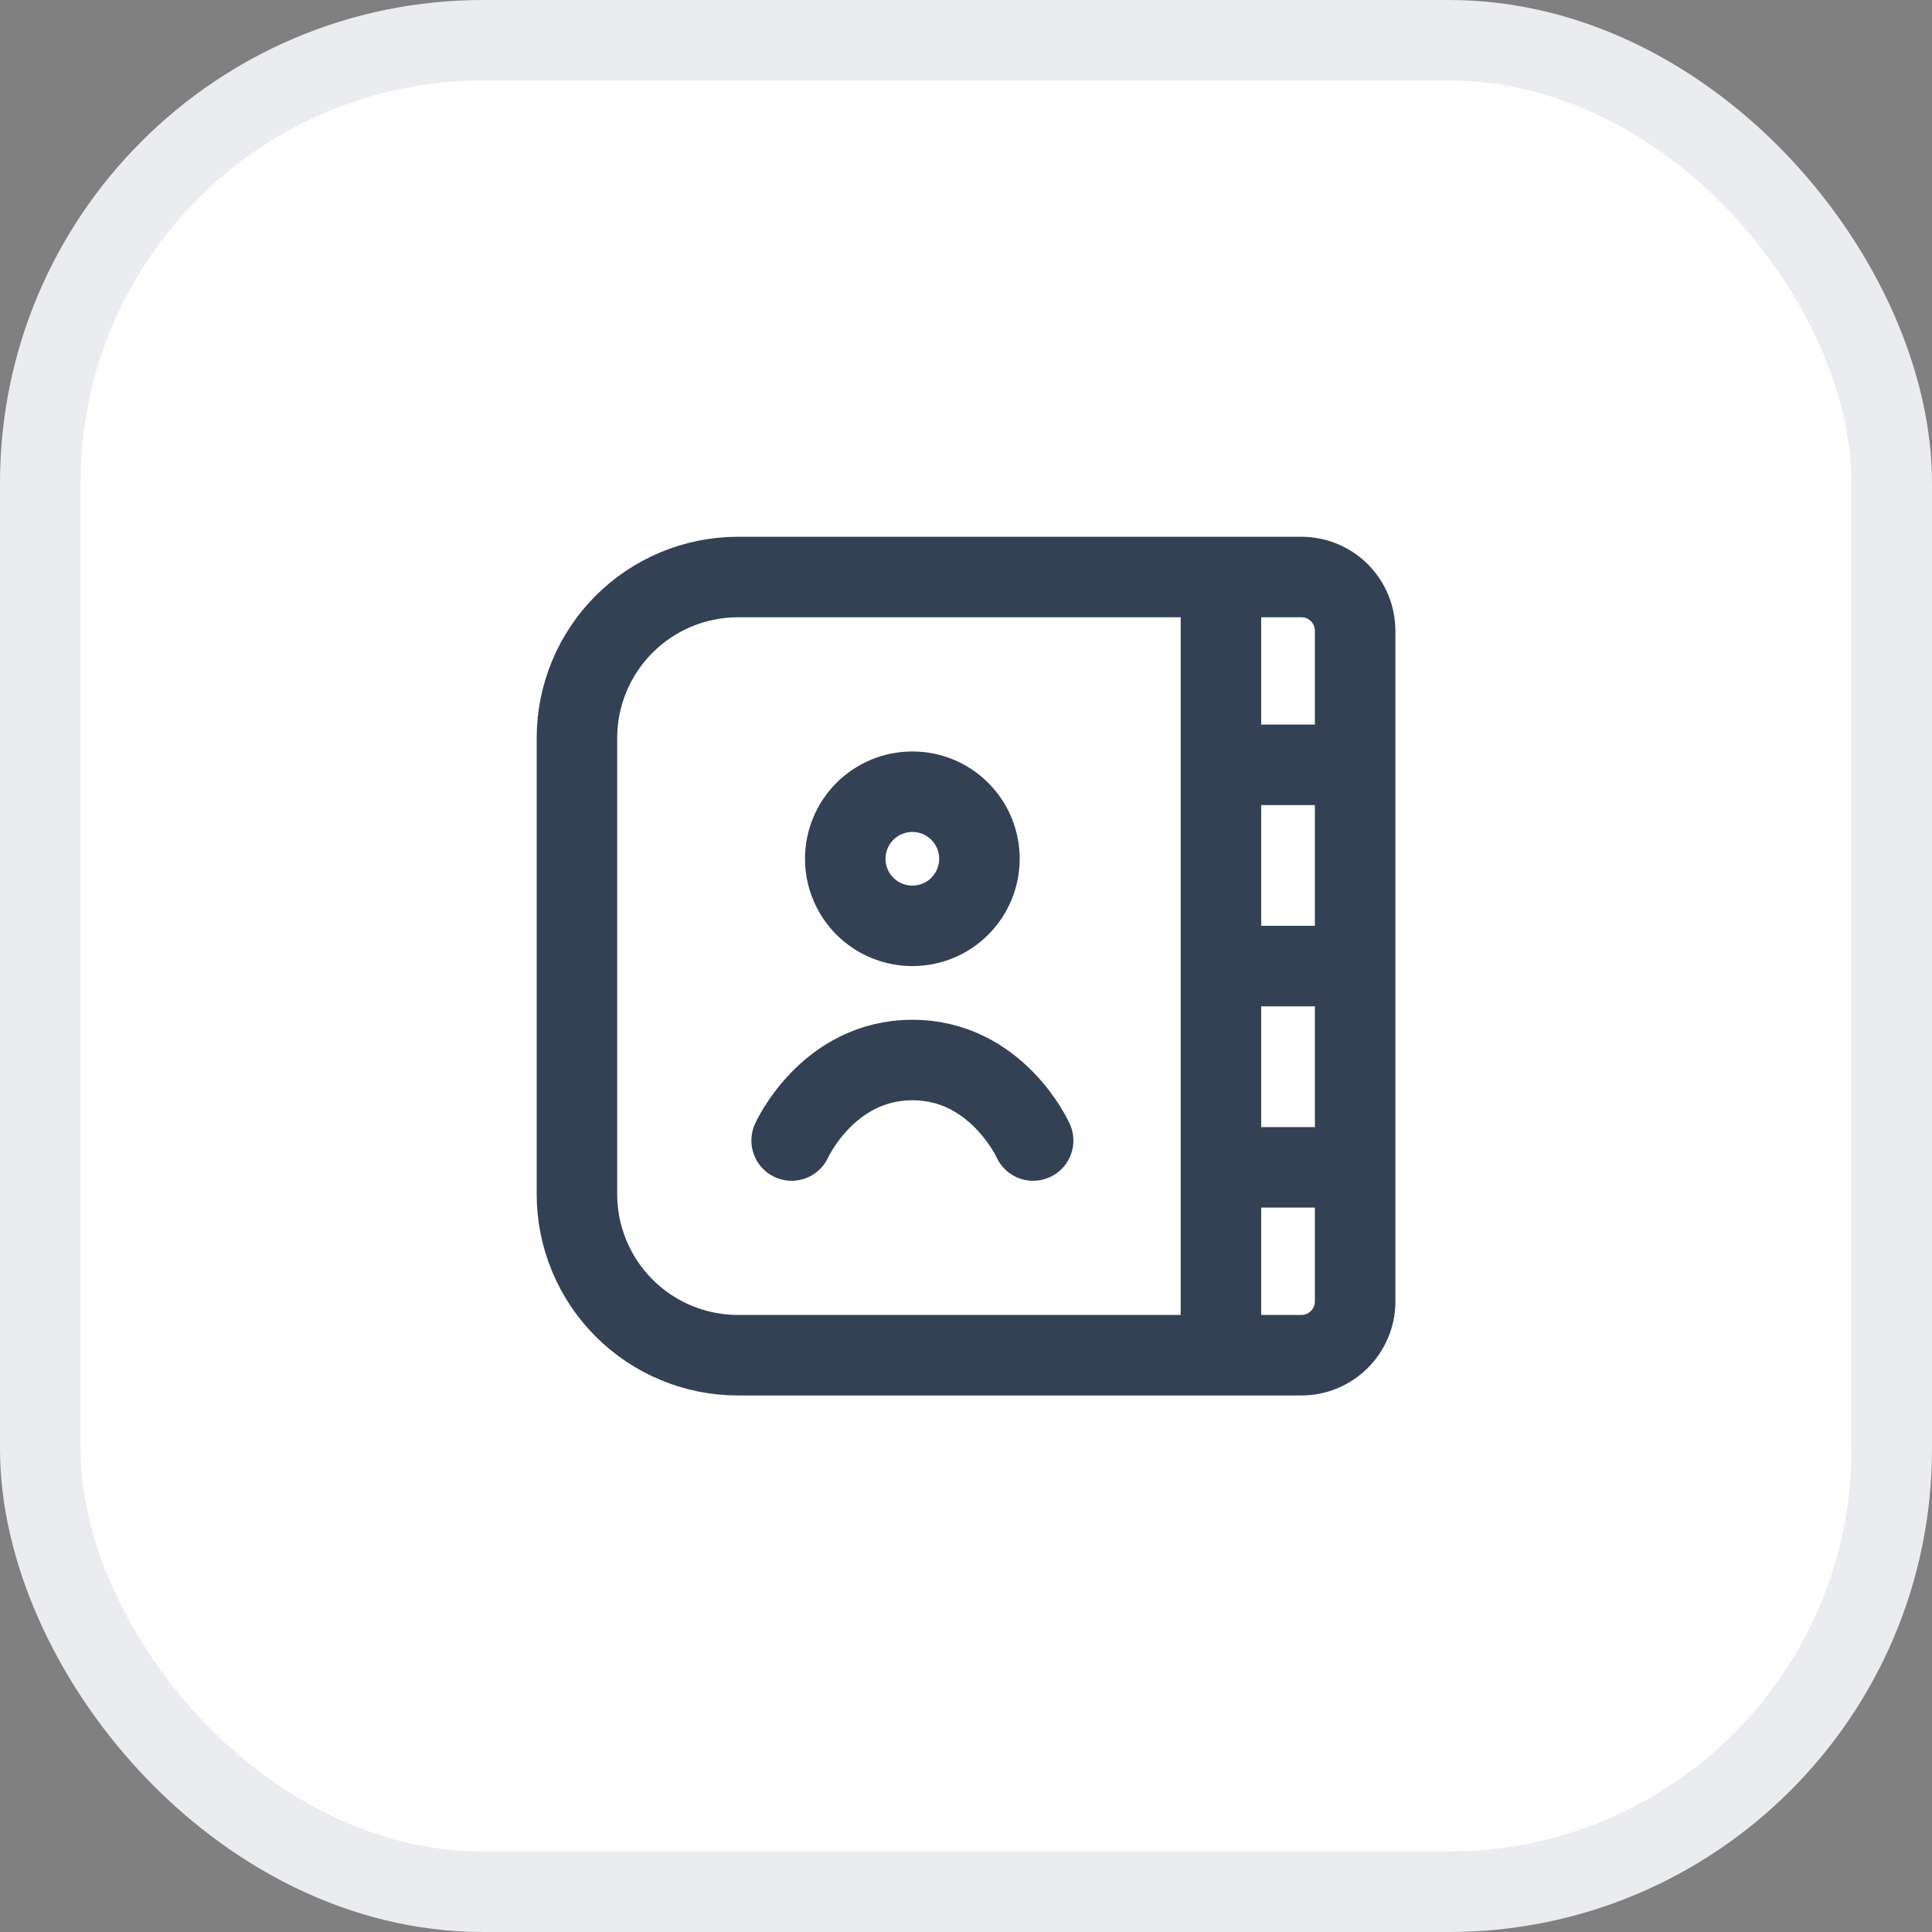
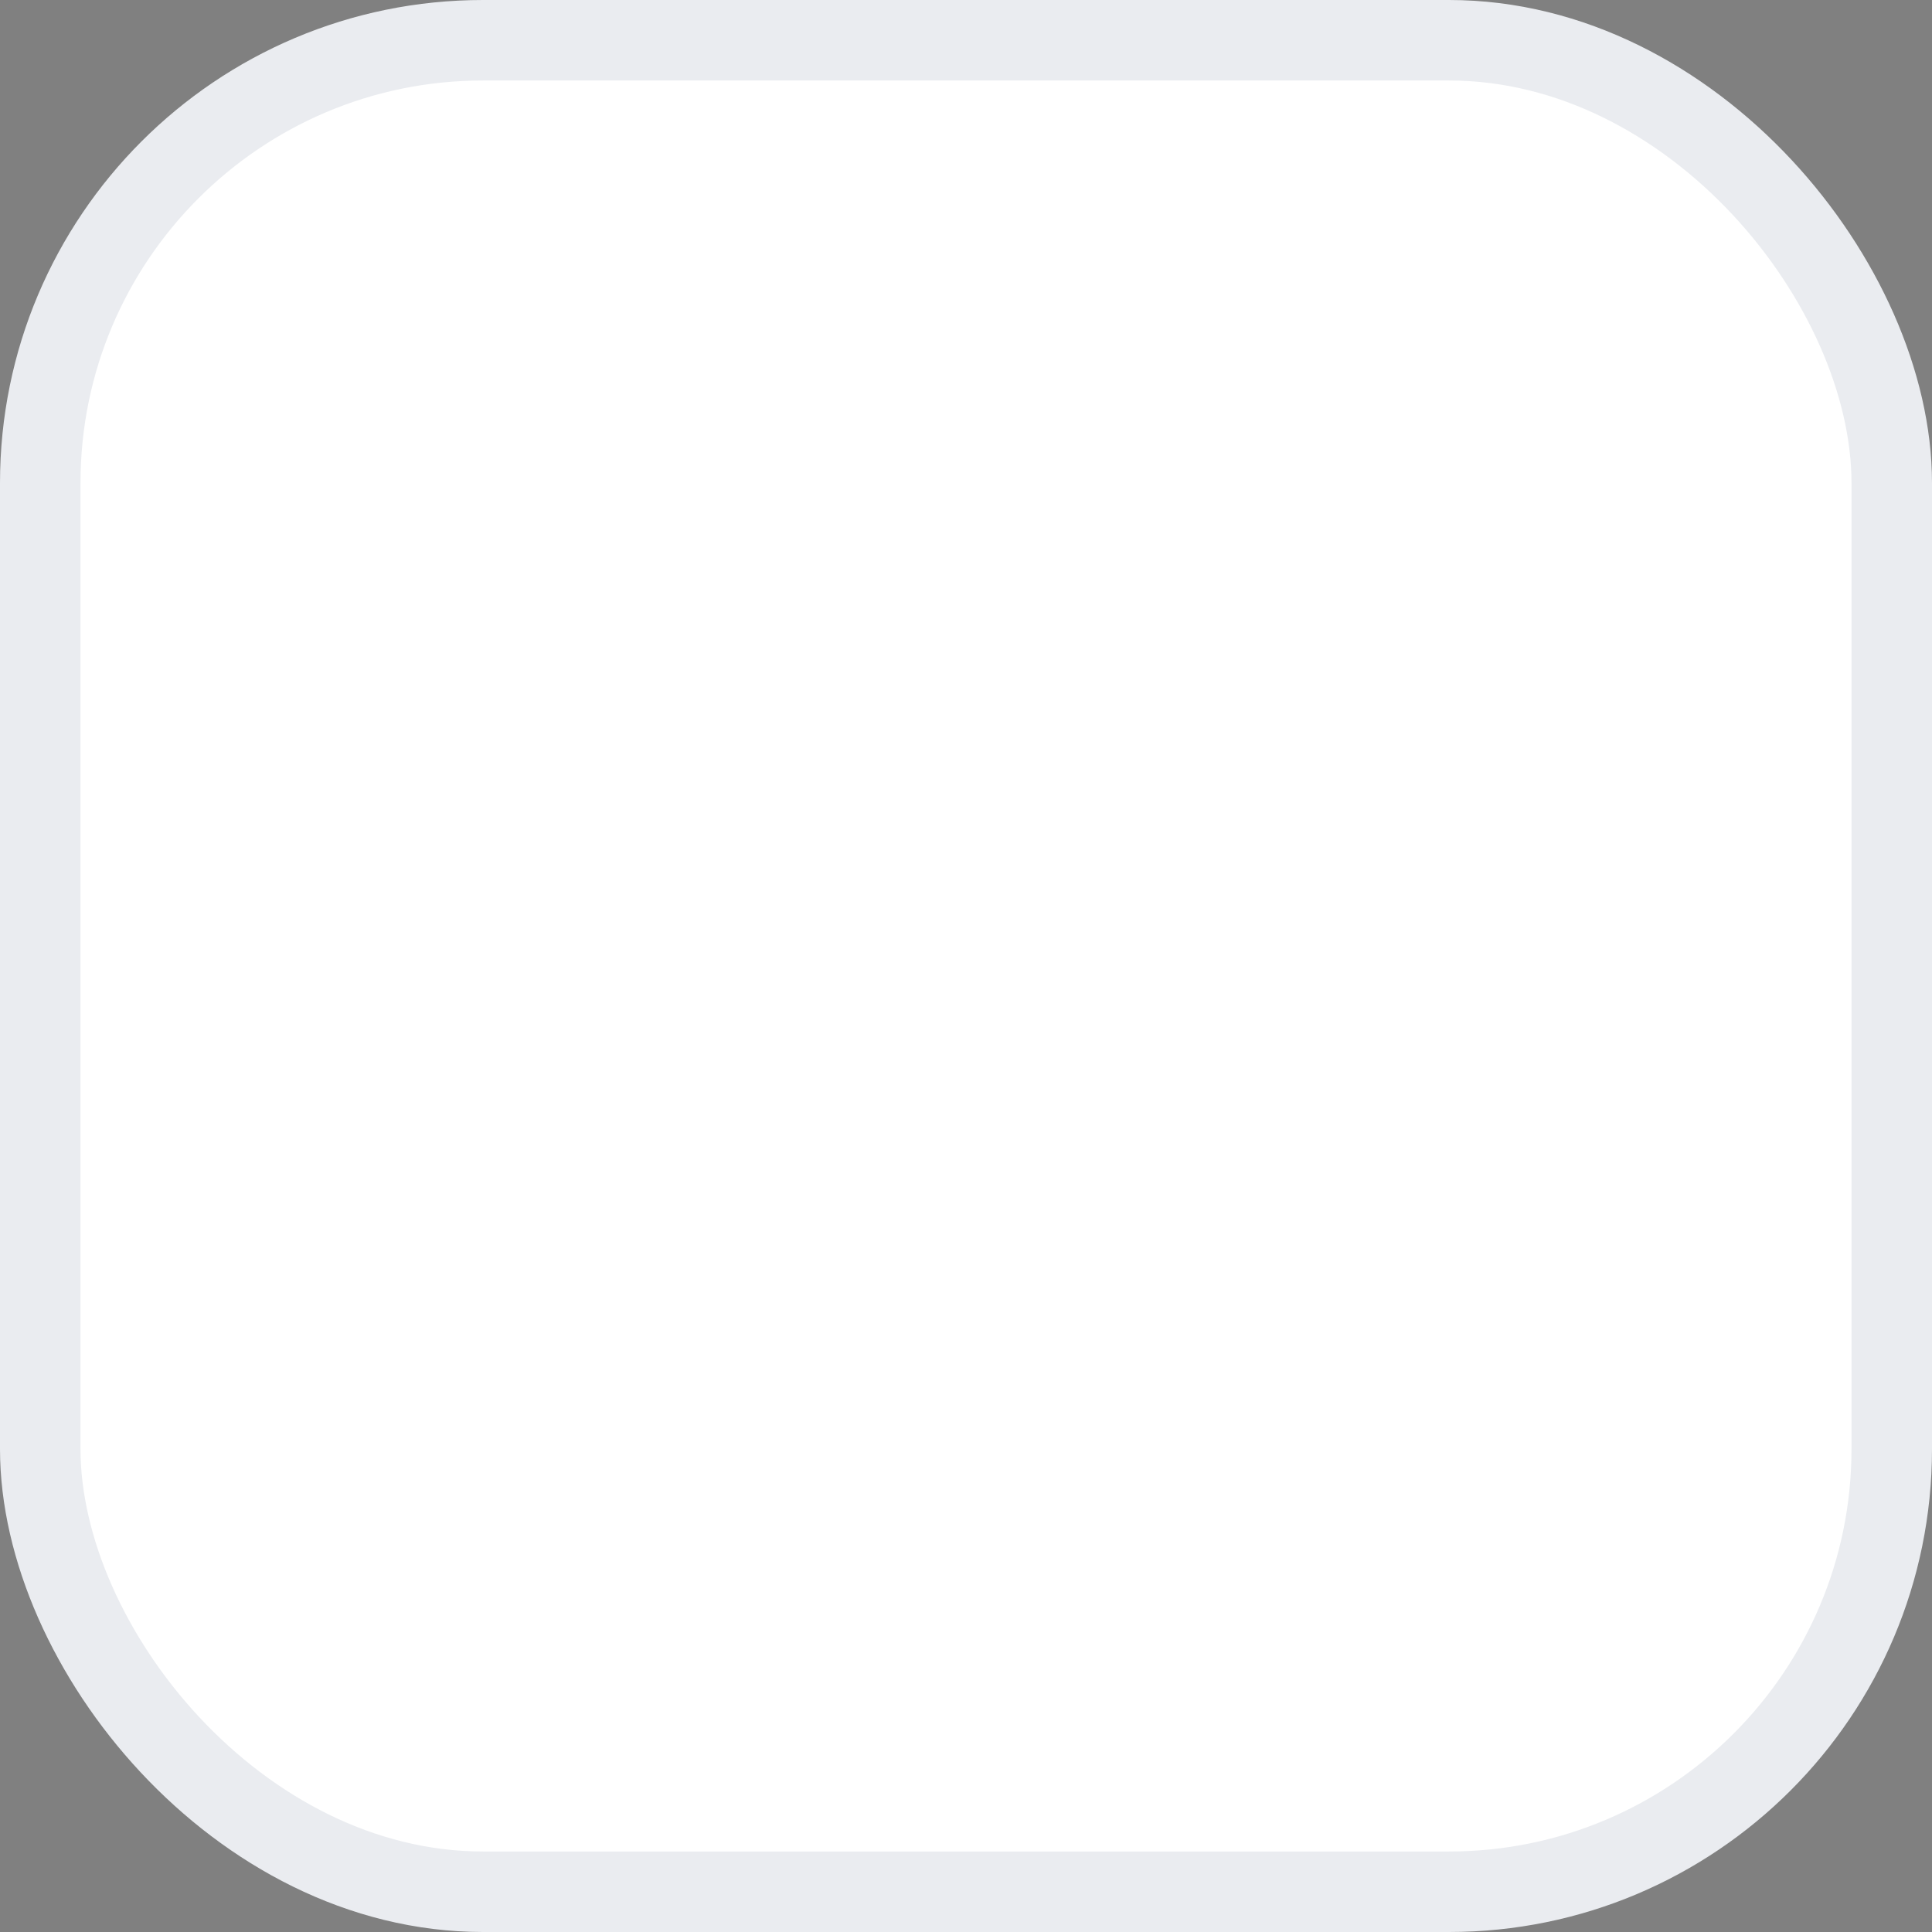
<svg xmlns="http://www.w3.org/2000/svg" width="24" height="24" viewBox="0 0 24 24" fill="none">
  <rect x="0" y="0" width="24" height="24" fill="#808080" stroke="none" />
  <rect x="0.5" y="0.5" width="23" height="23" rx="5.5" fill="white" stroke="#EAECF0" />
-   <path d="M15.167 7.168H16.167C16.344 7.168 16.513 7.238 16.638 7.363C16.763 7.488 16.834 7.658 16.834 7.835V9.501M15.167 7.168H9.167C8.637 7.168 8.128 7.379 7.753 7.754C7.378 8.129 7.167 8.638 7.167 9.168V14.835C7.167 15.365 7.378 15.874 7.753 16.249C8.128 16.624 8.637 16.835 9.167 16.835H15.167M15.167 7.168V9.501M16.834 9.501H15.167M16.834 9.501V12.001M15.167 16.835H16.167C16.344 16.835 16.513 16.764 16.638 16.639C16.763 16.514 16.834 16.345 16.834 16.168V14.501M15.167 16.835V14.501M15.167 9.501V12.001M16.834 14.501H15.167M16.834 14.501V12.001M15.167 14.501V12.001M15.167 12.001H16.834M9.834 14.168C9.834 14.168 10.284 13.168 11.334 13.168C12.384 13.168 12.834 14.168 12.834 14.168M12.167 10.668C12.167 10.889 12.079 11.101 11.923 11.257C11.767 11.414 11.555 11.501 11.334 11.501C11.113 11.501 10.901 11.414 10.744 11.257C10.588 11.101 10.5 10.889 10.5 10.668C10.5 10.447 10.588 10.235 10.744 10.079C10.901 9.922 11.113 9.835 11.334 9.835C11.555 9.835 11.767 9.922 11.923 10.079C12.079 10.235 12.167 10.447 12.167 10.668Z" stroke="#344054" stroke-linecap="round" stroke-linejoin="round" />
</svg>